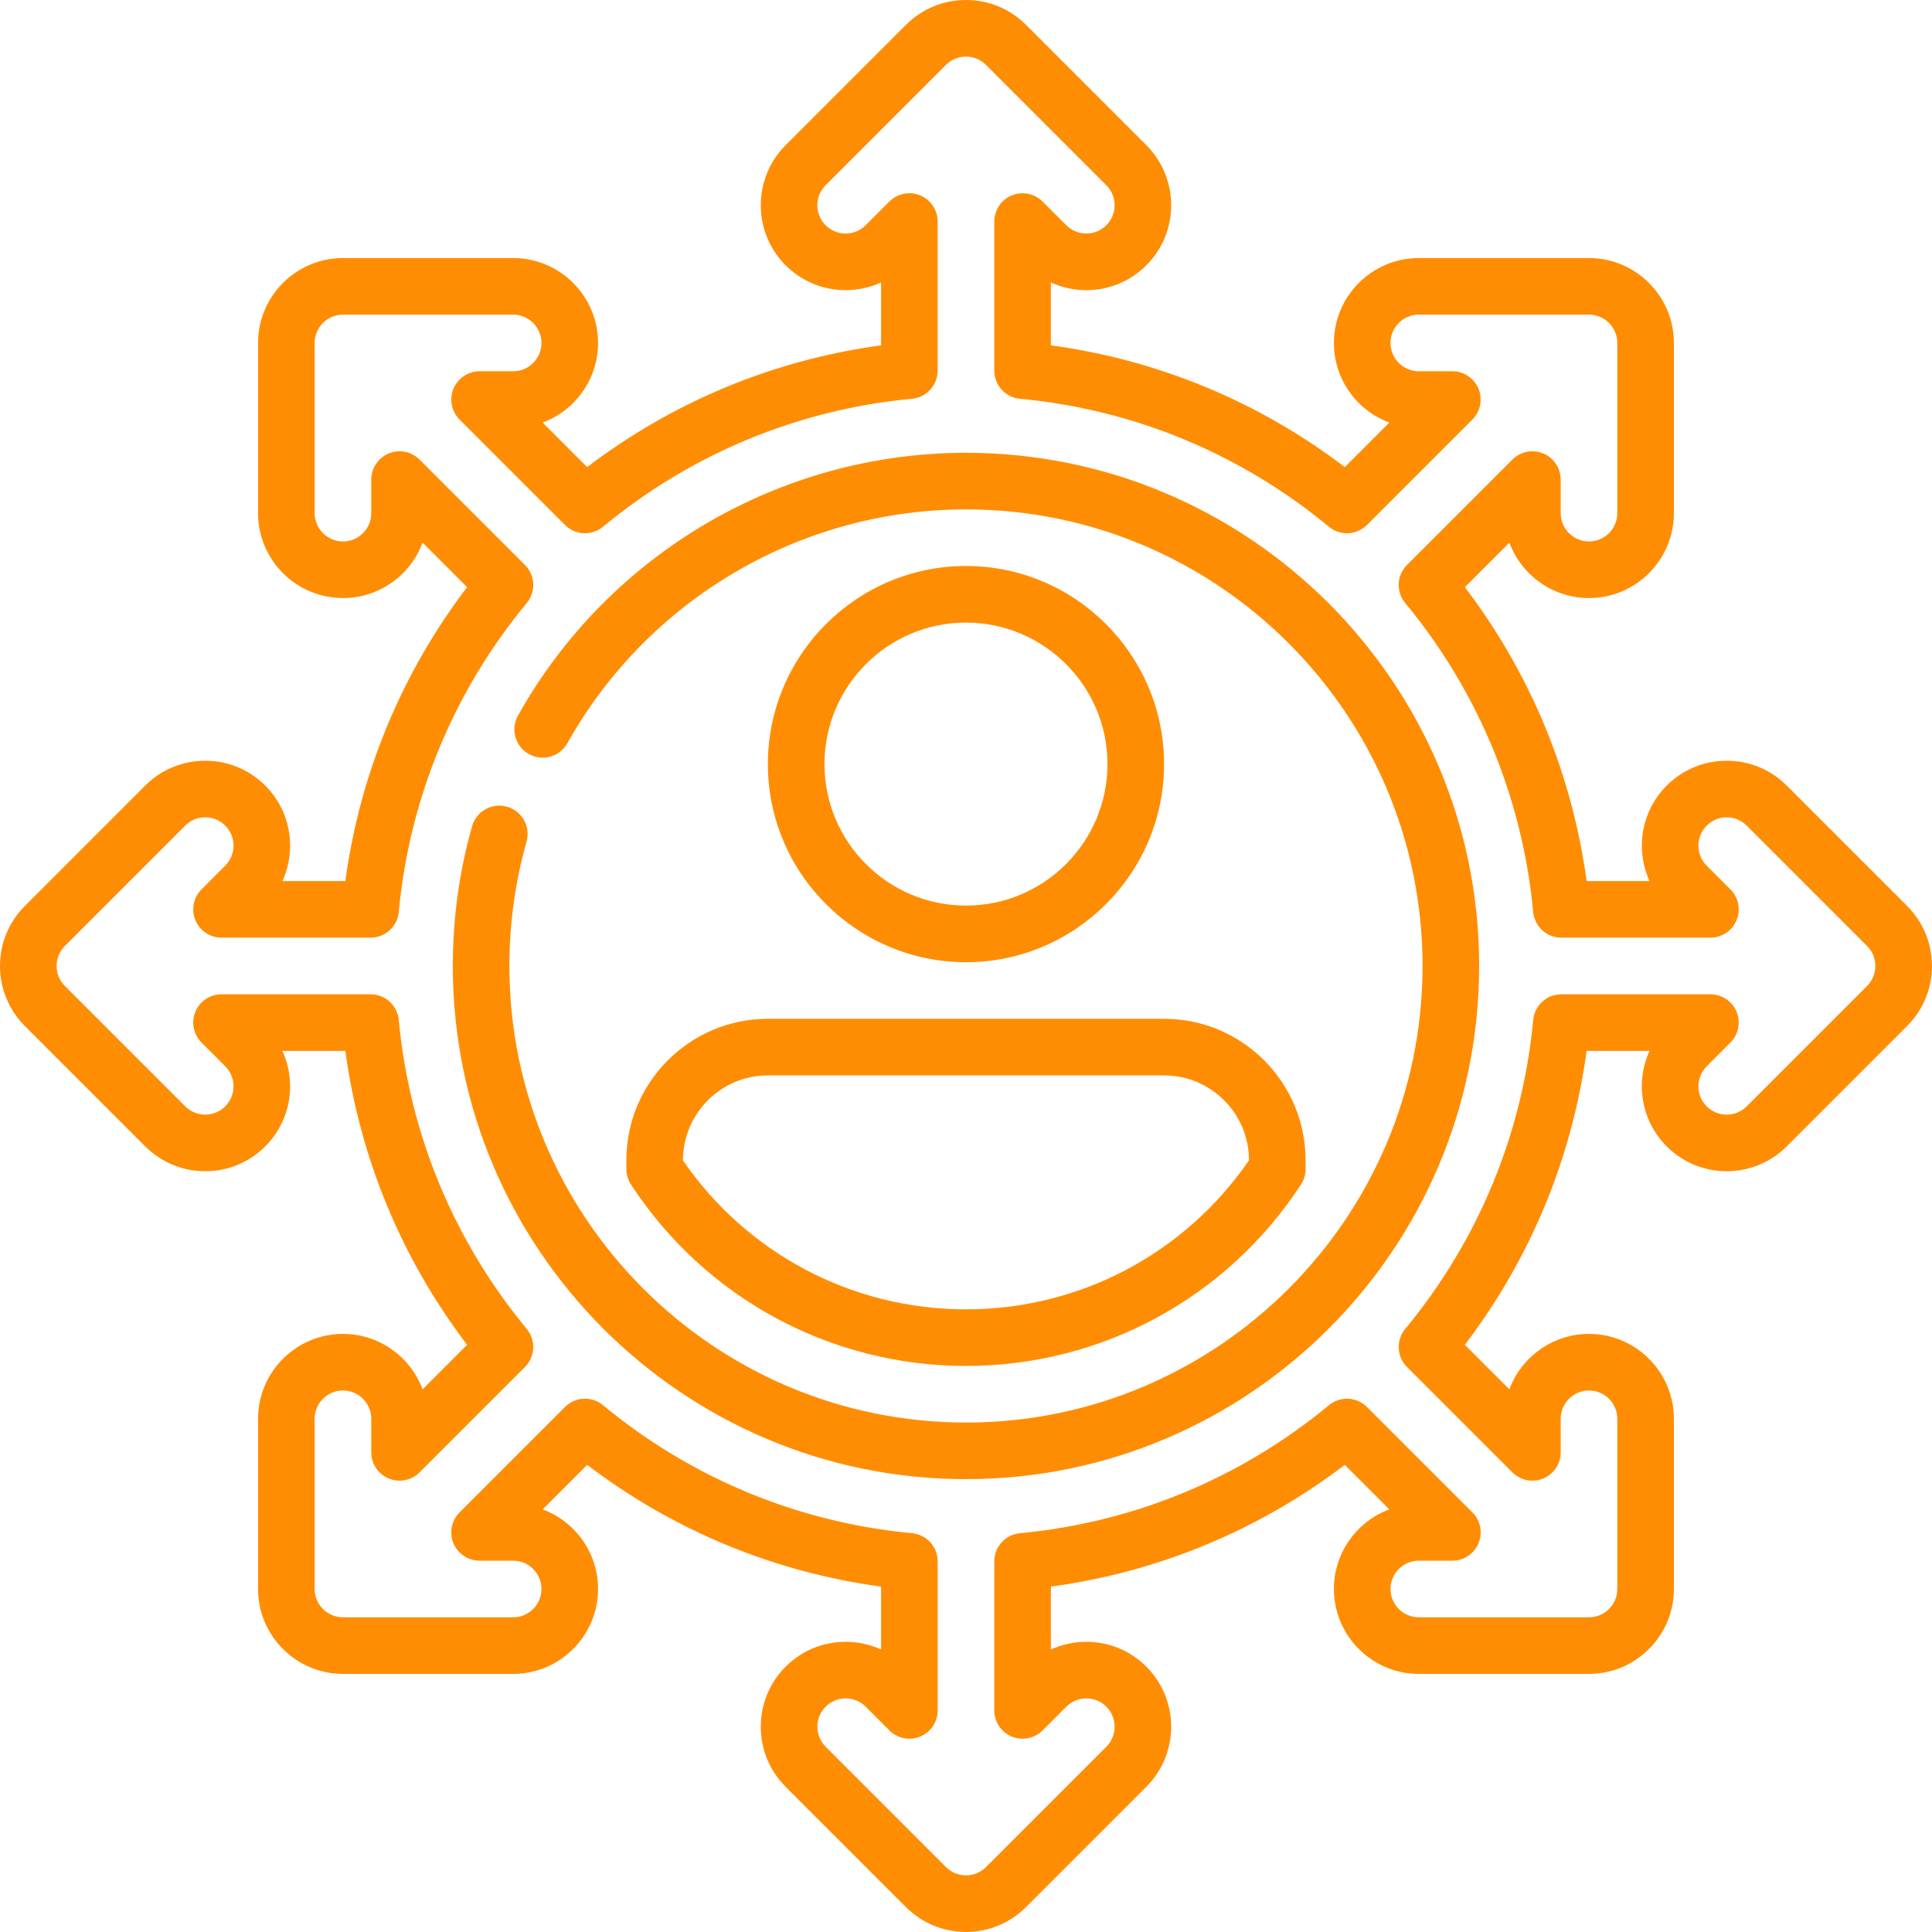
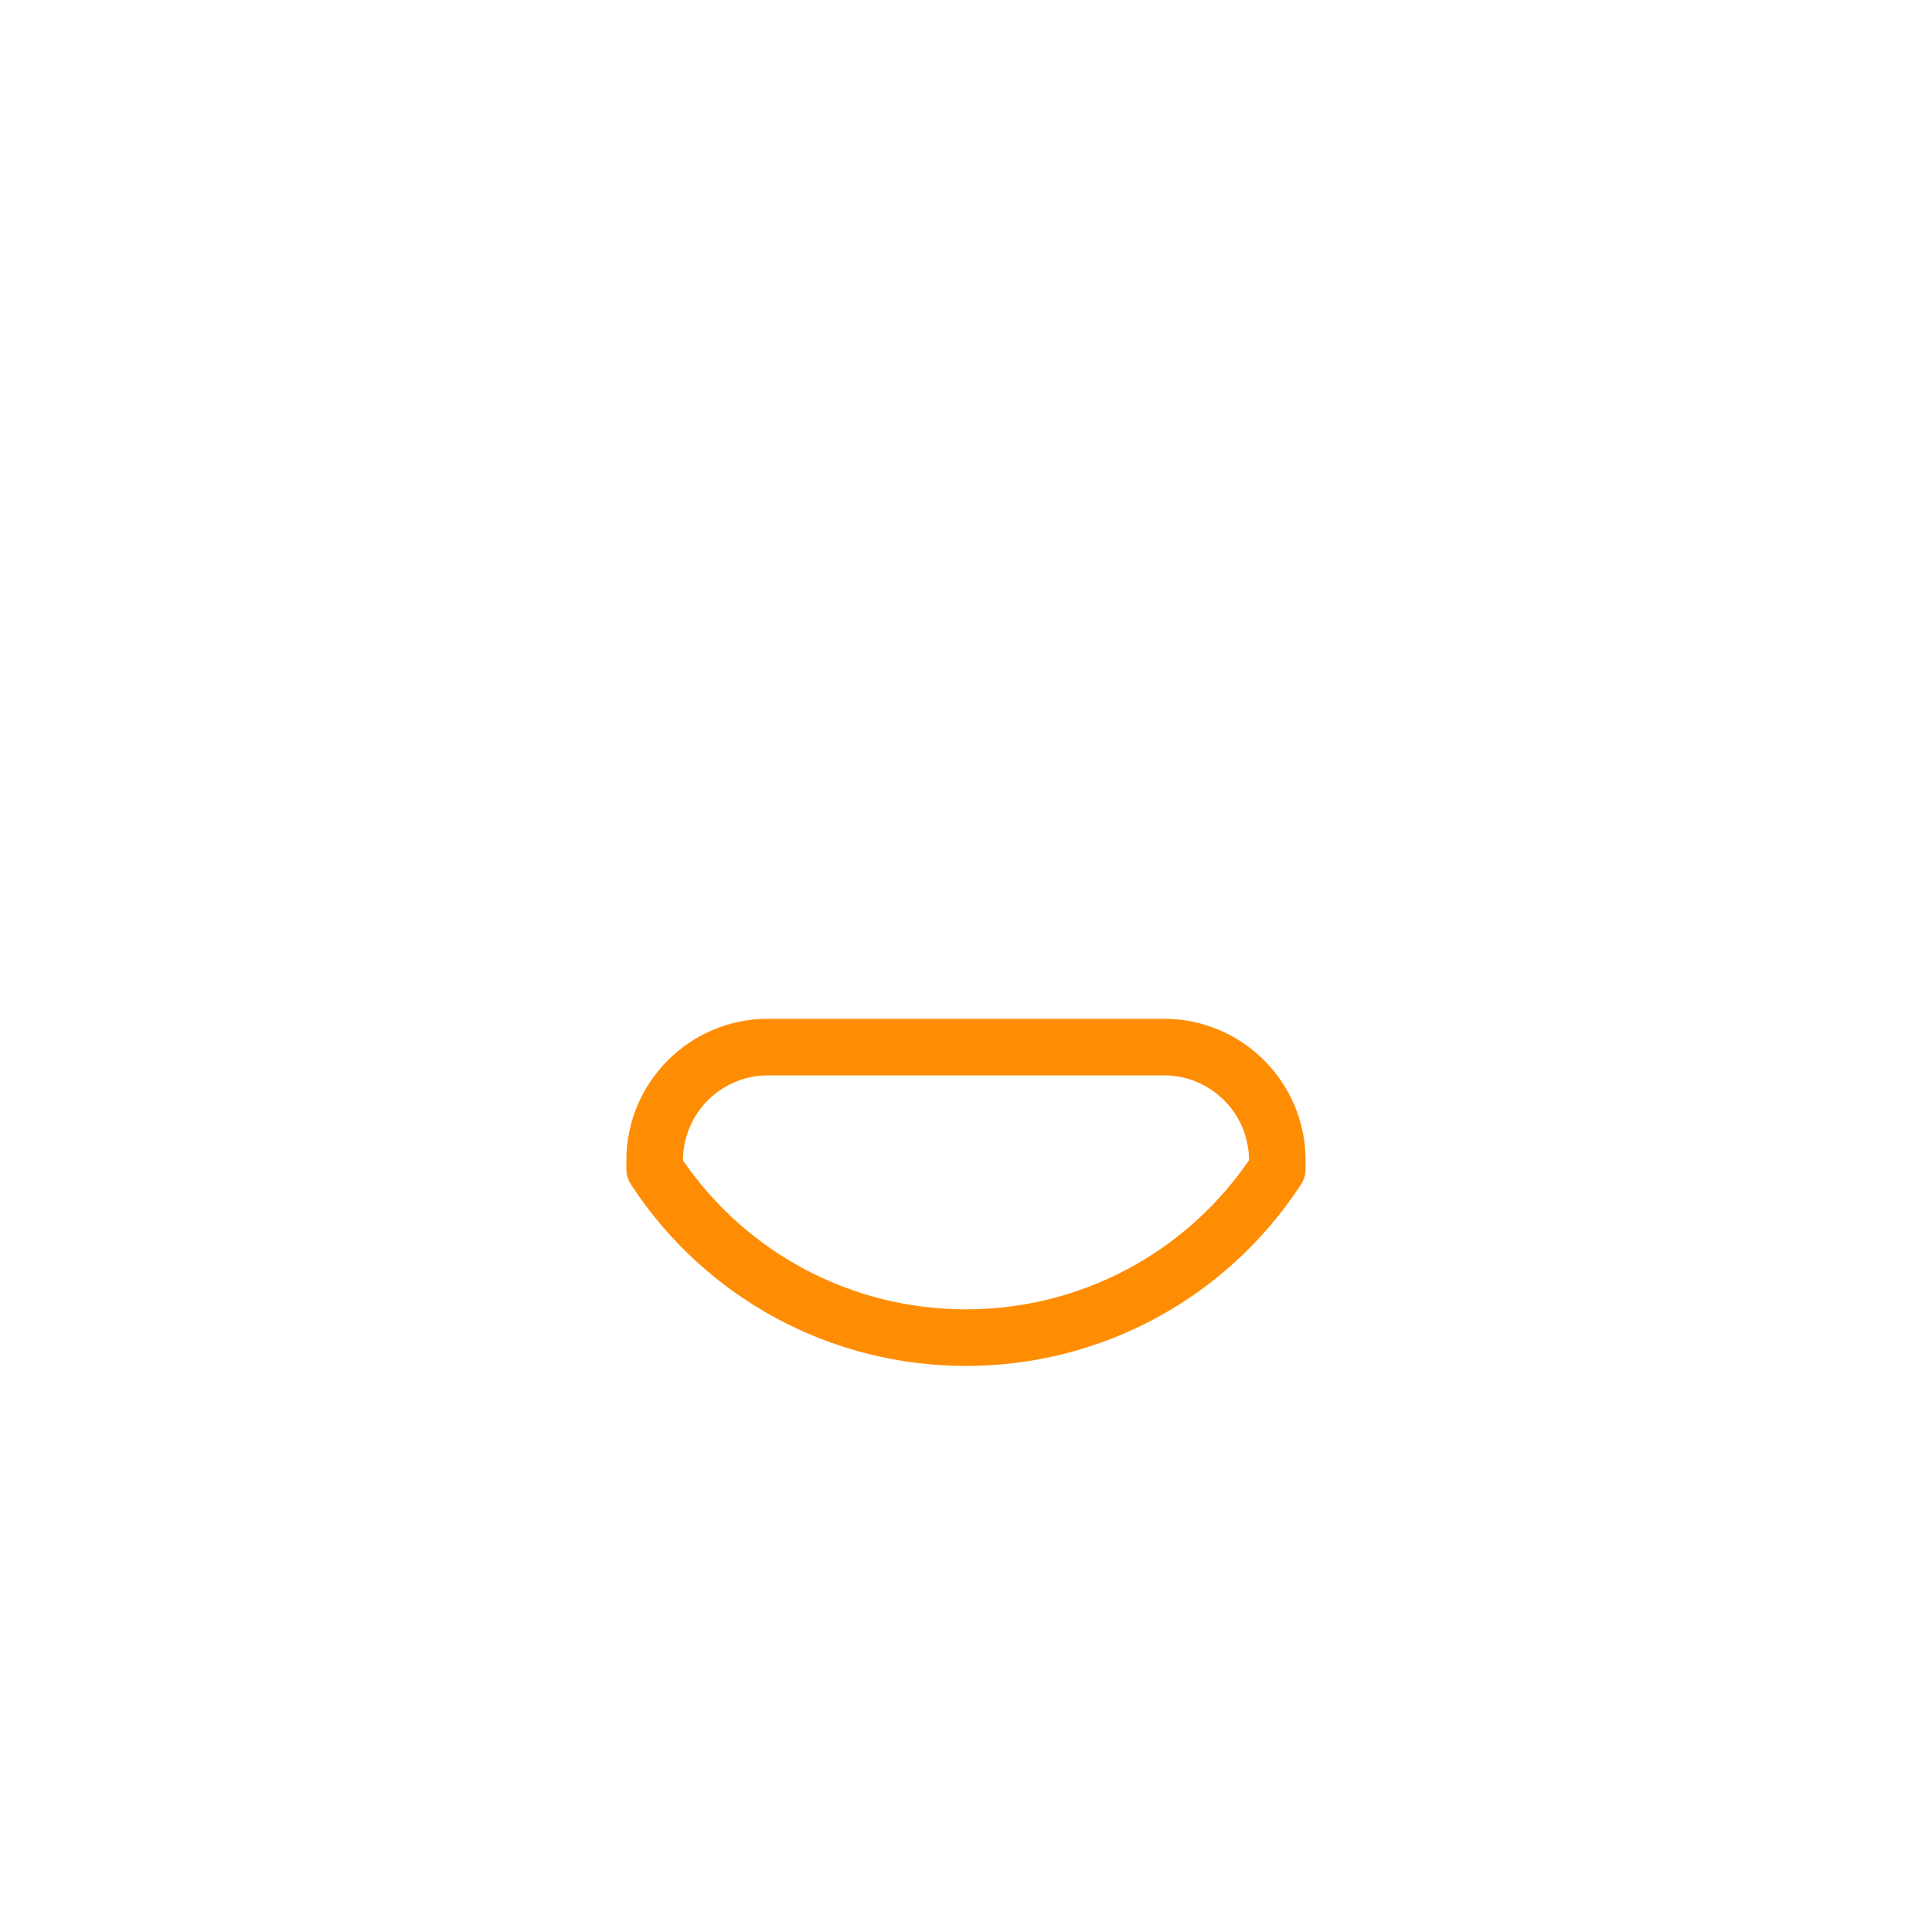
<svg xmlns="http://www.w3.org/2000/svg" viewBox="0 0 512.00 512.00" data-guides="{&quot;vertical&quot;:[],&quot;horizontal&quot;:[]}">
-   <path fill="#ff8d04" stroke="none" fill-opacity="1" stroke-width="1" stroke-opacity="1" color="rgb(51, 51, 51)" id="tSvgabc98f553c" title="Path 84" d="M308.493 202.495C308.493 173.547 284.941 149.996 255.994 149.996C227.047 149.996 203.495 173.547 203.495 202.495C203.495 231.443 227.047 254.994 255.994 254.994C284.941 254.994 308.493 231.443 308.493 202.495ZM218.495 202.495C218.495 181.818 235.316 164.996 255.994 164.996C276.671 164.996 293.493 181.818 293.493 202.495C293.493 223.173 276.671 239.994 255.994 239.994C235.316 239.994 218.495 223.173 218.495 202.495Z" />
  <path fill="#ff8d04" stroke="none" fill-opacity="1" stroke-width="1" stroke-opacity="1" color="rgb(51, 51, 51)" id="tSvg11e8bd62992" title="Path 85" d="M165.993 307.493C165.993 308.265 165.993 309.036 165.993 309.808C165.993 311.267 166.418 312.692 167.215 313.912C186.892 344.018 220.08 361.991 255.994 361.991C291.908 361.991 325.096 344.018 344.774 313.912C345.571 312.692 345.996 311.267 345.996 309.808C345.996 309.036 345.996 308.265 345.996 307.493C345.996 286.815 329.174 269.993 308.497 269.993C273.495 269.993 238.494 269.993 203.492 269.993C182.815 269.993 165.993 286.816 165.993 307.493ZM330.996 307.493C313.968 332.281 286.094 346.992 255.994 346.992C225.893 346.992 198.019 332.281 180.992 307.528C180.992 295.086 191.085 284.993 203.491 284.993C238.493 284.993 273.495 284.993 308.497 284.993C320.903 284.993 330.996 295.087 330.996 307.493Z" />
-   <path fill="#ff8d04" stroke="none" fill-opacity="1" stroke-width="1" stroke-opacity="1" color="rgb(51, 51, 51)" id="tSvge1e2f80ca0" title="Path 86" d="M505.399 240.085C494.768 229.454 484.137 218.823 473.506 208.192C469.256 203.942 463.606 201.602 457.596 201.602C451.586 201.602 445.936 203.943 441.686 208.192C434.856 215.023 433.344 225.188 437.15 233.494C431.59 233.494 426.029 233.494 420.468 233.494C416.626 205.113 405.573 178.43 388.203 155.604C392.135 151.672 396.067 147.74 399.999 143.808C403.182 152.372 411.439 158.491 421.1 158.491C433.505 158.491 443.599 148.398 443.599 135.992C443.599 120.957 443.599 105.923 443.599 90.889C443.599 78.482 433.505 68.389 421.1 68.389C406.065 68.389 391.031 68.389 375.997 68.389C363.591 68.389 353.498 78.482 353.498 90.889C353.498 100.549 359.616 108.805 368.182 111.988C364.25 115.921 360.318 119.853 356.385 123.785C333.56 106.414 306.875 95.362 278.494 91.521C278.494 85.964 278.494 80.408 278.494 74.851C281.402 76.188 284.591 76.893 287.888 76.893C293.898 76.893 299.548 74.552 303.798 70.303C312.568 61.531 312.568 47.257 303.798 38.485C293.167 27.853 282.536 17.222 271.904 6.59C267.654 2.341 262.004 0 255.994 0C249.984 0 244.334 2.341 240.084 6.59C229.453 17.221 218.822 27.852 208.191 38.483C199.42 47.255 199.42 61.529 208.191 70.301C212.441 74.551 218.091 76.891 224.101 76.891C227.398 76.891 230.585 76.186 233.494 74.849C233.494 80.406 233.494 85.963 233.494 91.52C205.114 95.361 178.43 106.413 155.603 123.784C151.671 119.852 147.739 115.919 143.806 111.987C152.37 108.804 158.49 100.548 158.49 90.888C158.49 78.481 148.397 68.388 135.992 68.388C120.957 68.388 105.923 68.388 90.889 68.388C78.483 68.388 68.389 78.481 68.389 90.888C68.389 105.922 68.389 120.956 68.389 135.991C68.389 148.397 78.483 158.49 90.889 158.49C100.549 158.49 108.806 152.371 111.989 143.806C115.921 147.739 119.854 151.671 123.786 155.603C106.415 178.429 95.363 205.112 91.521 233.493C85.96 233.493 80.399 233.493 74.838 233.493C78.644 225.187 77.132 215.021 70.302 208.191C66.052 203.941 60.403 201.601 54.393 201.601C48.383 201.601 42.733 203.942 38.483 208.191C27.852 218.822 17.222 229.453 6.591 240.084C2.341 244.334 0 249.984 0 255.994C0 262.004 2.341 267.654 6.59 271.903C17.221 282.534 27.852 293.166 38.483 303.797C42.733 308.047 48.383 310.387 54.393 310.387C60.403 310.387 66.052 308.046 70.302 303.797C77.132 296.966 78.644 286.801 74.838 278.494C80.399 278.494 85.96 278.494 91.521 278.494C95.363 306.876 106.415 333.559 123.786 356.384C119.854 360.317 115.921 364.249 111.989 368.181C108.806 359.616 100.55 353.498 90.889 353.498C78.483 353.498 68.389 363.59 68.389 375.997C68.389 391.031 68.389 406.065 68.389 421.1C68.389 433.507 78.483 443.599 90.889 443.599C105.923 443.599 120.957 443.599 135.992 443.599C148.397 443.599 158.49 433.507 158.49 421.1C158.49 411.44 152.372 403.183 143.806 400C147.739 396.068 151.671 392.136 155.603 388.204C178.429 405.574 205.114 416.627 233.494 420.468C233.494 426.025 233.494 431.582 233.494 437.138C230.586 435.801 227.398 435.096 224.101 435.096C218.091 435.096 212.441 437.437 208.191 441.686C199.42 450.459 199.42 464.733 208.191 473.505C218.822 484.136 229.453 494.767 240.084 505.398C244.334 509.648 249.984 511.988 255.994 511.988C262.004 511.988 267.654 509.647 271.903 505.398C282.534 494.767 293.166 484.136 303.797 473.505C312.567 464.733 312.567 450.459 303.797 441.686C299.547 437.436 293.897 435.096 287.887 435.096C284.59 435.096 281.402 435.801 278.493 437.138C278.493 431.582 278.493 426.025 278.493 420.468C306.874 416.627 333.558 405.574 356.384 388.204C360.317 392.136 364.249 396.068 368.181 400C359.616 403.183 353.498 411.44 353.498 421.1C353.498 433.507 363.59 443.599 375.996 443.599C391.03 443.599 406.065 443.599 421.099 443.599C433.505 443.599 443.598 433.507 443.598 421.1C443.598 406.065 443.598 391.031 443.598 375.997C443.598 363.59 433.505 353.498 421.099 353.498C411.439 353.498 403.181 359.616 399.998 368.181C396.066 364.249 392.134 360.317 388.202 356.384C405.572 333.559 416.625 306.876 420.467 278.494C426.028 278.494 431.589 278.494 437.149 278.494C433.344 286.801 434.856 296.967 441.685 303.797C445.935 308.047 451.585 310.387 457.595 310.387C463.605 310.387 469.255 308.046 473.505 303.797C484.135 293.166 494.766 282.535 505.397 271.904C509.647 267.654 511.988 262.005 511.988 255.995C511.988 249.985 509.648 244.334 505.399 240.085ZM494.791 261.298C484.16 271.929 473.529 282.56 462.898 293.191C461.482 294.608 459.598 295.388 457.595 295.388C455.592 295.388 453.708 294.608 452.292 293.191C449.368 290.267 449.368 285.509 452.292 282.585C454.388 280.49 456.483 278.394 458.579 276.298C460.724 274.153 461.365 270.928 460.204 268.125C459.044 265.323 456.308 263.496 453.275 263.496C440.11 263.496 426.945 263.496 413.78 263.496C409.91 263.496 406.675 266.441 406.313 270.295C403.479 300.47 391.75 328.785 372.395 352.182C369.928 355.162 370.134 359.529 372.87 362.265C382.179 371.574 391.488 380.884 400.797 390.193C402.943 392.337 406.168 392.978 408.971 391.818C411.774 390.658 413.601 387.923 413.601 384.89C413.601 381.926 413.601 378.962 413.601 375.998C413.601 371.863 416.965 368.498 421.101 368.498C425.237 368.498 428.601 371.862 428.601 375.998C428.601 391.032 428.601 406.067 428.601 421.101C428.601 425.237 425.237 428.601 421.101 428.601C406.067 428.601 391.032 428.601 375.998 428.601C371.863 428.601 368.499 425.237 368.499 421.101C368.499 416.965 371.863 413.601 375.998 413.601C378.962 413.601 381.926 413.601 384.89 413.601C387.923 413.601 390.659 411.774 391.818 408.971C392.979 406.168 392.339 402.943 390.194 400.798C380.885 391.489 371.575 382.18 362.266 372.871C359.529 370.136 355.162 369.929 352.183 372.395C328.786 391.75 300.469 403.479 270.295 406.312C266.441 406.674 263.496 409.909 263.496 413.779C263.496 426.945 263.496 440.111 263.496 453.277C263.496 456.311 265.323 459.045 268.125 460.206C270.928 461.367 274.153 460.725 276.299 458.58C278.395 456.484 280.491 454.389 282.586 452.293C284.002 450.876 285.886 450.096 287.889 450.096C289.892 450.096 291.776 450.876 293.192 452.293C296.116 455.217 296.116 459.975 293.192 462.899C282.561 473.53 271.93 484.161 261.299 494.792C259.883 496.209 257.999 496.989 255.996 496.989C253.993 496.989 252.109 496.209 250.693 494.792C240.062 484.161 229.431 473.53 218.8 462.899C215.876 459.975 215.876 455.217 218.8 452.293C220.216 450.876 222.1 450.096 224.103 450.096C226.106 450.096 227.989 450.876 229.405 452.293C231.501 454.389 233.597 456.484 235.692 458.58C237.838 460.724 241.062 461.366 243.866 460.206C246.669 459.045 248.496 456.31 248.496 453.277C248.496 440.111 248.496 426.945 248.496 413.779C248.496 409.908 245.551 406.674 241.697 406.312C211.523 403.479 183.207 391.75 159.809 372.395C156.829 369.928 152.462 370.135 149.725 372.871C140.416 382.18 131.107 391.488 121.797 400.797C119.652 402.942 119.011 406.168 120.172 408.97C121.332 411.773 124.068 413.6 127.101 413.6C130.065 413.6 133.029 413.6 135.993 413.6C140.128 413.6 143.492 416.964 143.492 421.1C143.492 425.236 140.128 428.6 135.993 428.6C120.958 428.6 105.923 428.6 90.889 428.6C86.753 428.6 83.389 425.236 83.389 421.1C83.389 406.065 83.389 391.031 83.389 375.997C83.389 371.861 86.753 368.497 90.889 368.497C95.025 368.497 98.389 371.861 98.389 375.997C98.389 378.961 98.389 381.925 98.389 384.889C98.389 387.923 100.216 390.657 103.019 391.817C105.82 392.978 109.045 392.337 111.192 390.192C120.501 380.882 129.81 371.573 139.12 362.264C141.855 359.528 142.061 355.161 139.595 352.18C120.24 328.785 108.51 300.469 105.676 270.293C105.316 266.44 102.079 263.495 98.21 263.495C85.044 263.495 71.878 263.495 58.712 263.495C55.679 263.495 52.943 265.322 51.783 268.125C50.622 270.928 51.263 274.152 53.408 276.297C55.503 278.393 57.599 280.489 59.695 282.584C62.618 285.508 62.618 290.266 59.695 293.19C58.279 294.607 56.395 295.387 54.392 295.387C52.389 295.387 50.505 294.607 49.089 293.19C38.457 282.559 27.826 271.928 17.195 261.297C15.781 259.881 15 257.997 15 255.994C15 253.991 15.78 252.108 17.197 250.691C27.828 240.06 38.459 229.429 49.09 218.798C50.506 217.381 52.39 216.601 54.393 216.601C56.396 216.601 58.28 217.381 59.696 218.798C62.62 221.722 62.62 226.48 59.696 229.404C57.6 231.499 55.504 233.595 53.409 235.69C51.264 237.835 50.623 241.061 51.784 243.863C52.944 246.666 55.68 248.493 58.713 248.493C71.878 248.493 85.044 248.493 98.21 248.493C102.079 248.493 105.314 245.548 105.676 241.694C108.51 211.519 120.239 183.204 139.595 159.807C142.062 156.826 141.856 152.459 139.12 149.723C129.81 140.414 120.501 131.105 111.192 121.796C109.046 119.65 105.82 119.008 103.019 120.17C100.216 121.331 98.389 124.066 98.389 127.099C98.389 130.063 98.389 133.027 98.389 135.991C98.389 140.126 95.025 143.49 90.889 143.49C86.753 143.49 83.389 140.127 83.389 135.991C83.389 120.957 83.389 105.923 83.389 90.889C83.389 86.753 86.753 83.389 90.889 83.389C105.923 83.389 120.957 83.389 135.992 83.389C140.127 83.389 143.49 86.753 143.49 90.889C143.49 95.024 140.127 98.389 135.992 98.389C133.028 98.389 130.064 98.389 127.1 98.389C124.067 98.389 121.331 100.216 120.171 103.019C119.01 105.821 119.651 109.046 121.796 111.191C131.105 120.5 140.414 129.81 149.723 139.119C152.46 141.855 156.827 142.061 159.807 139.595C183.204 120.239 211.521 108.51 241.695 105.677C245.549 105.316 248.494 102.081 248.494 98.211C248.494 85.044 248.494 71.878 248.494 58.712C248.494 55.678 246.667 52.944 243.864 51.783C241.061 50.621 237.836 51.263 235.69 53.409C233.595 55.504 231.499 57.6 229.404 59.696C227.988 61.112 226.103 61.892 224.101 61.892C222.098 61.892 220.214 61.112 218.798 59.696C215.874 56.772 215.874 52.014 218.798 49.09C229.429 38.459 240.06 27.828 250.691 17.197C252.108 15.78 253.992 15 255.994 15C257.996 15 259.881 15.78 261.297 17.197C271.928 27.828 282.559 38.459 293.19 49.09C296.114 52.014 296.114 56.772 293.19 59.696C291.774 61.112 289.89 61.892 287.887 61.892C285.884 61.892 284 61.112 282.584 59.696C280.489 57.6 278.393 55.504 276.297 53.409C274.151 51.263 270.925 50.621 268.123 51.783C265.321 52.944 263.494 55.679 263.494 58.712C263.494 71.878 263.494 85.044 263.494 98.21C263.494 102.081 266.439 105.314 270.293 105.676C300.467 108.509 328.783 120.238 352.18 139.594C355.16 142.061 359.527 141.855 362.264 139.118C371.573 129.809 380.882 120.499 390.192 111.19C392.337 109.045 392.978 105.819 391.817 103.017C390.657 100.215 387.921 98.388 384.888 98.388C381.924 98.388 378.96 98.388 375.996 98.388C371.861 98.388 368.497 95.023 368.497 90.888C368.497 86.752 371.861 83.388 375.996 83.388C391.03 83.388 406.065 83.388 421.099 83.388C425.235 83.388 428.599 86.752 428.599 90.888C428.599 105.922 428.599 120.956 428.599 135.991C428.599 140.127 425.235 143.49 421.099 143.49C416.963 143.49 413.599 140.127 413.599 135.991C413.599 133.027 413.599 130.063 413.599 127.099C413.599 124.065 411.772 121.331 408.969 120.17C406.167 119.008 402.941 119.652 400.795 121.796C391.486 131.105 382.177 140.414 372.868 149.723C370.133 152.459 369.927 156.826 372.393 159.807C391.748 183.203 403.477 211.519 406.311 241.694C406.672 245.548 409.908 248.493 413.778 248.493C426.944 248.493 440.109 248.493 453.275 248.493C456.308 248.493 459.044 246.666 460.204 243.863C461.365 241.06 460.724 237.835 458.579 235.69C456.483 233.595 454.388 231.499 452.292 229.404C449.368 226.48 449.368 221.722 452.292 218.798C453.708 217.381 455.592 216.601 457.595 216.601C459.598 216.601 461.482 217.381 462.898 218.798C473.529 229.429 484.16 240.06 494.791 250.691C496.208 252.108 496.988 253.991 496.988 255.994C496.988 257.997 496.208 259.881 494.791 261.298Z" />
-   <path fill="#ff8d04" stroke="none" fill-opacity="1" stroke-width="1" stroke-opacity="1" color="rgb(51, 51, 51)" id="tSvg54bbb328fa" title="Path 87" d="M255.994 119.997C206.823 119.997 161.332 146.679 137.274 189.628C135.25 193.242 136.538 197.812 140.152 199.836C143.762 201.859 148.335 200.571 150.359 196.958C171.769 158.739 212.245 134.997 255.994 134.997C322.712 134.997 376.991 189.275 376.991 255.994C376.991 322.712 322.712 376.991 255.994 376.991C189.275 376.991 134.997 322.712 134.997 255.994C134.997 244.8 136.525 233.713 139.539 223.041C140.665 219.055 138.346 214.911 134.359 213.785C130.372 212.66 126.23 214.979 125.103 218.965C121.715 230.963 119.997 243.422 119.997 255.994C119.997 330.983 181.006 391.99 255.994 391.99C330.982 391.99 391.99 330.983 391.99 255.994C391.99 181.005 330.983 119.997 255.994 119.997Z" />
  <defs />
</svg>